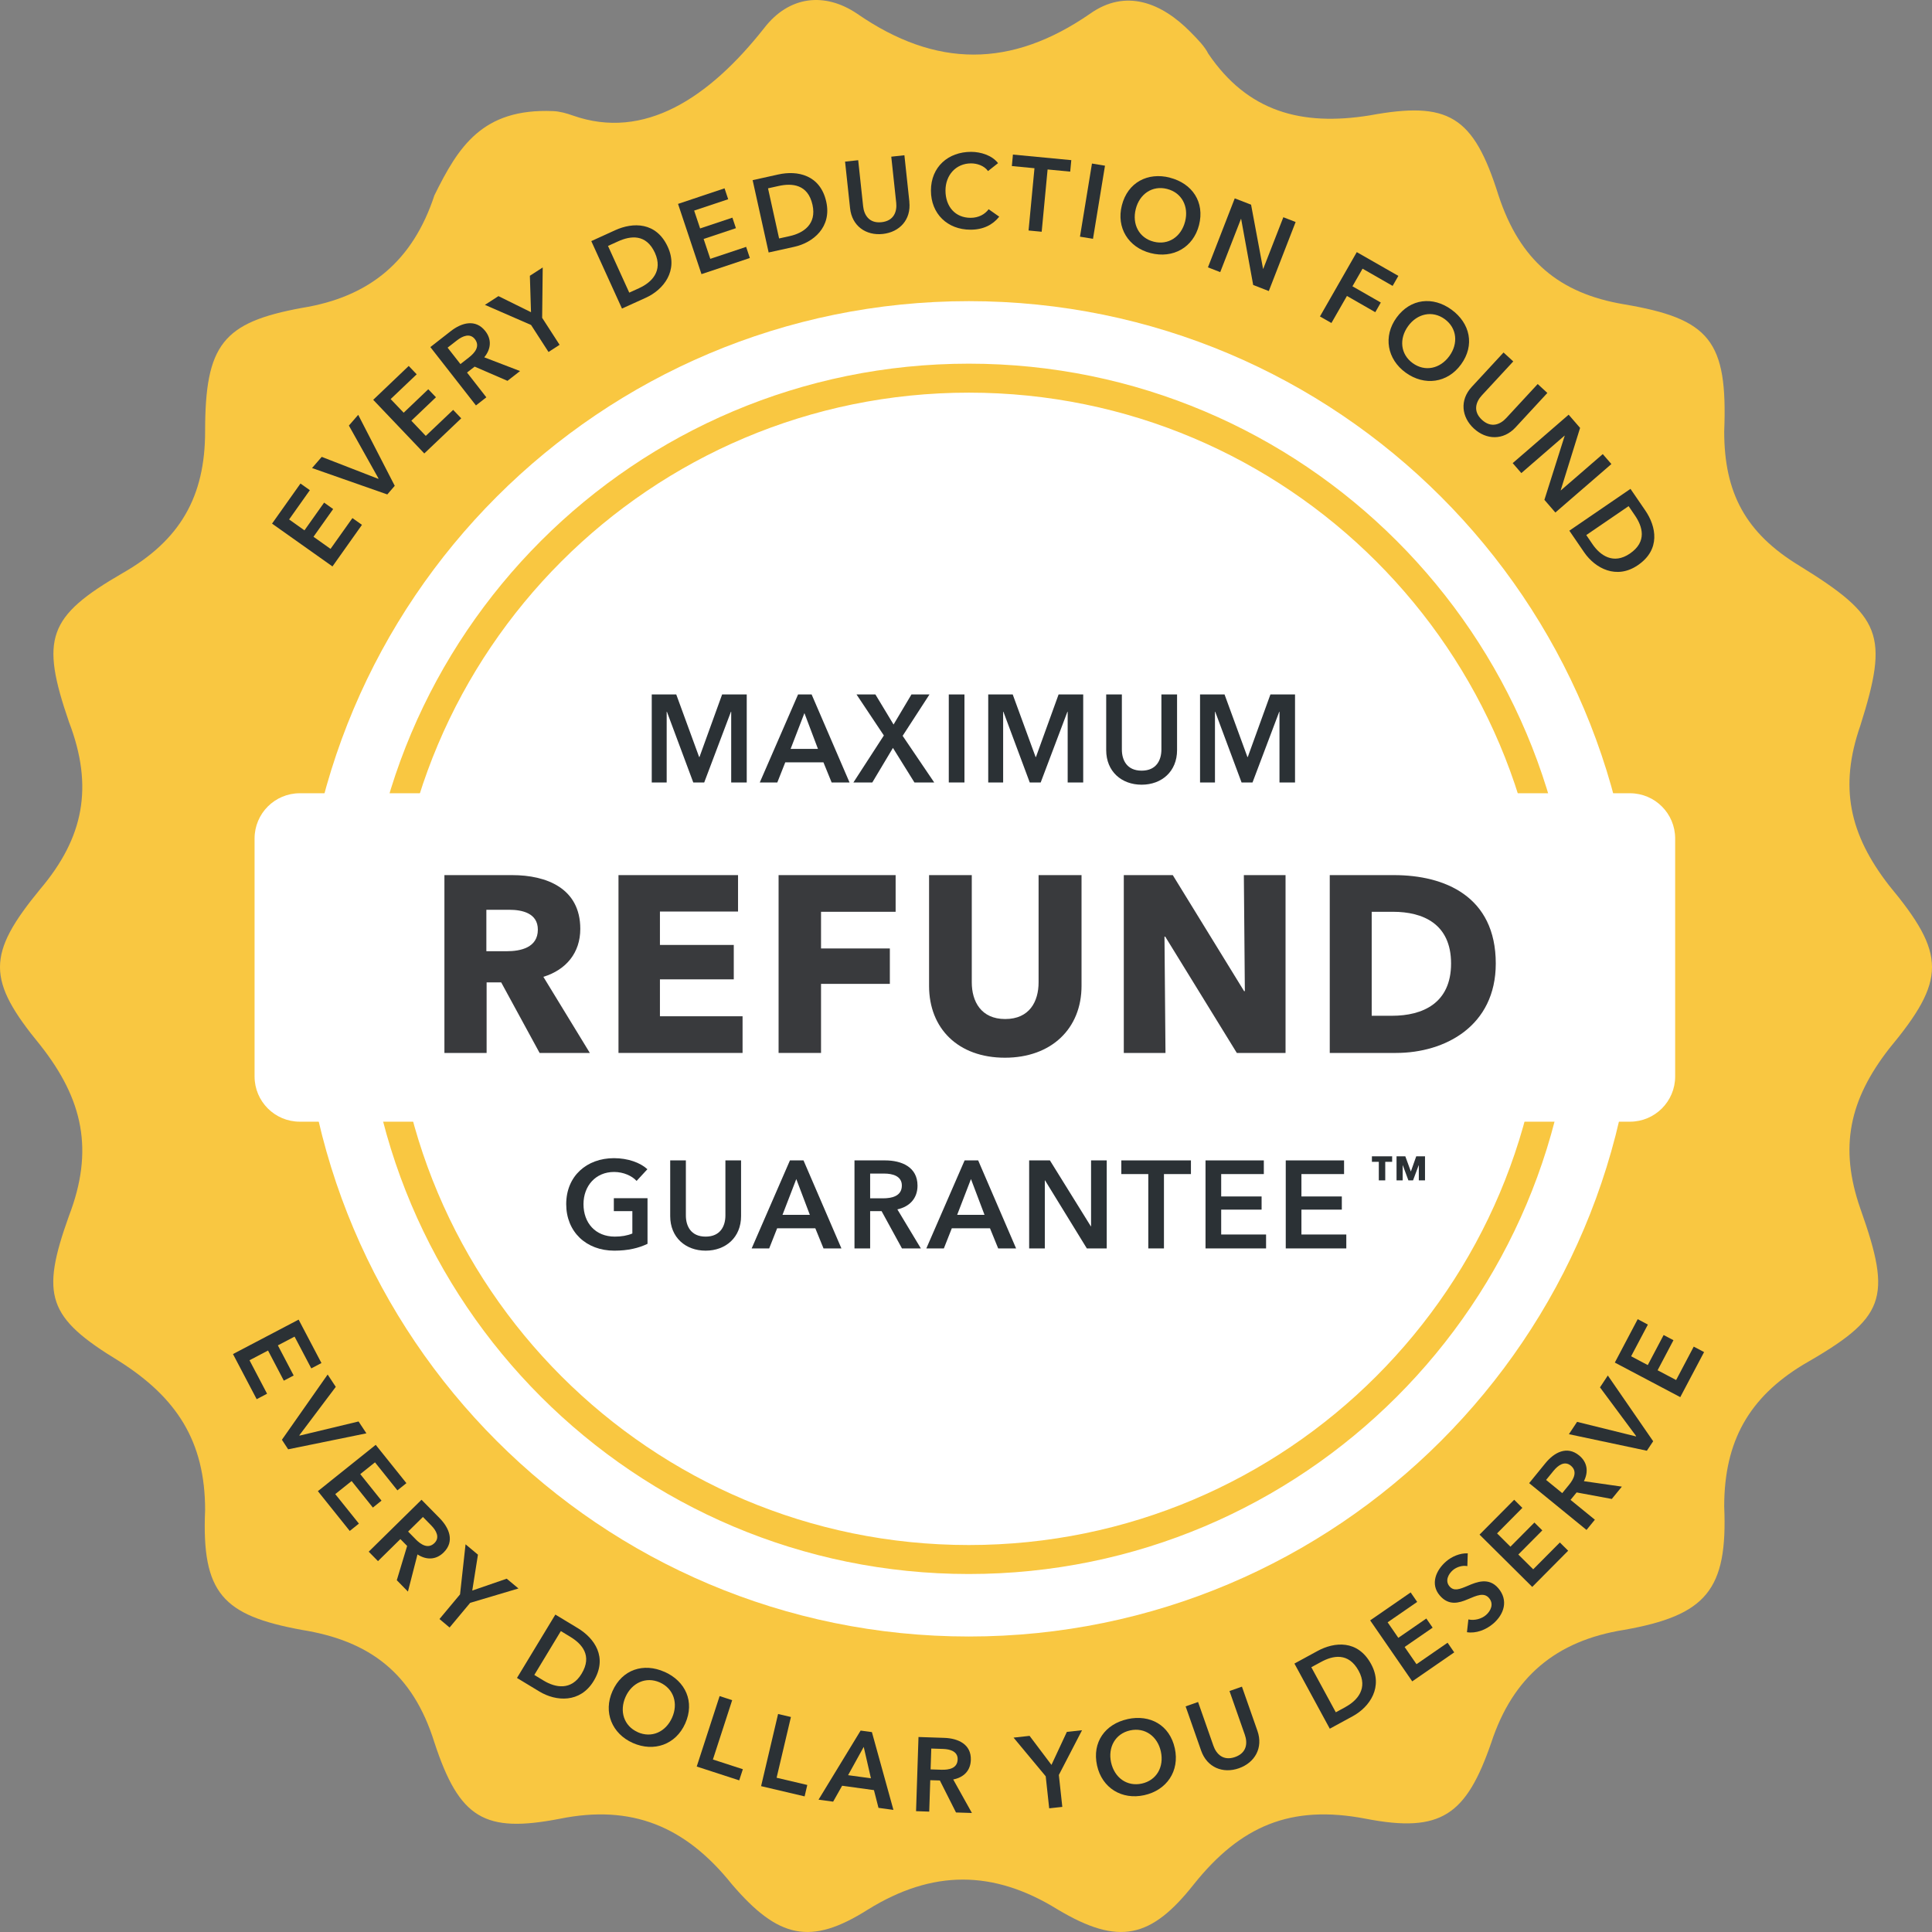
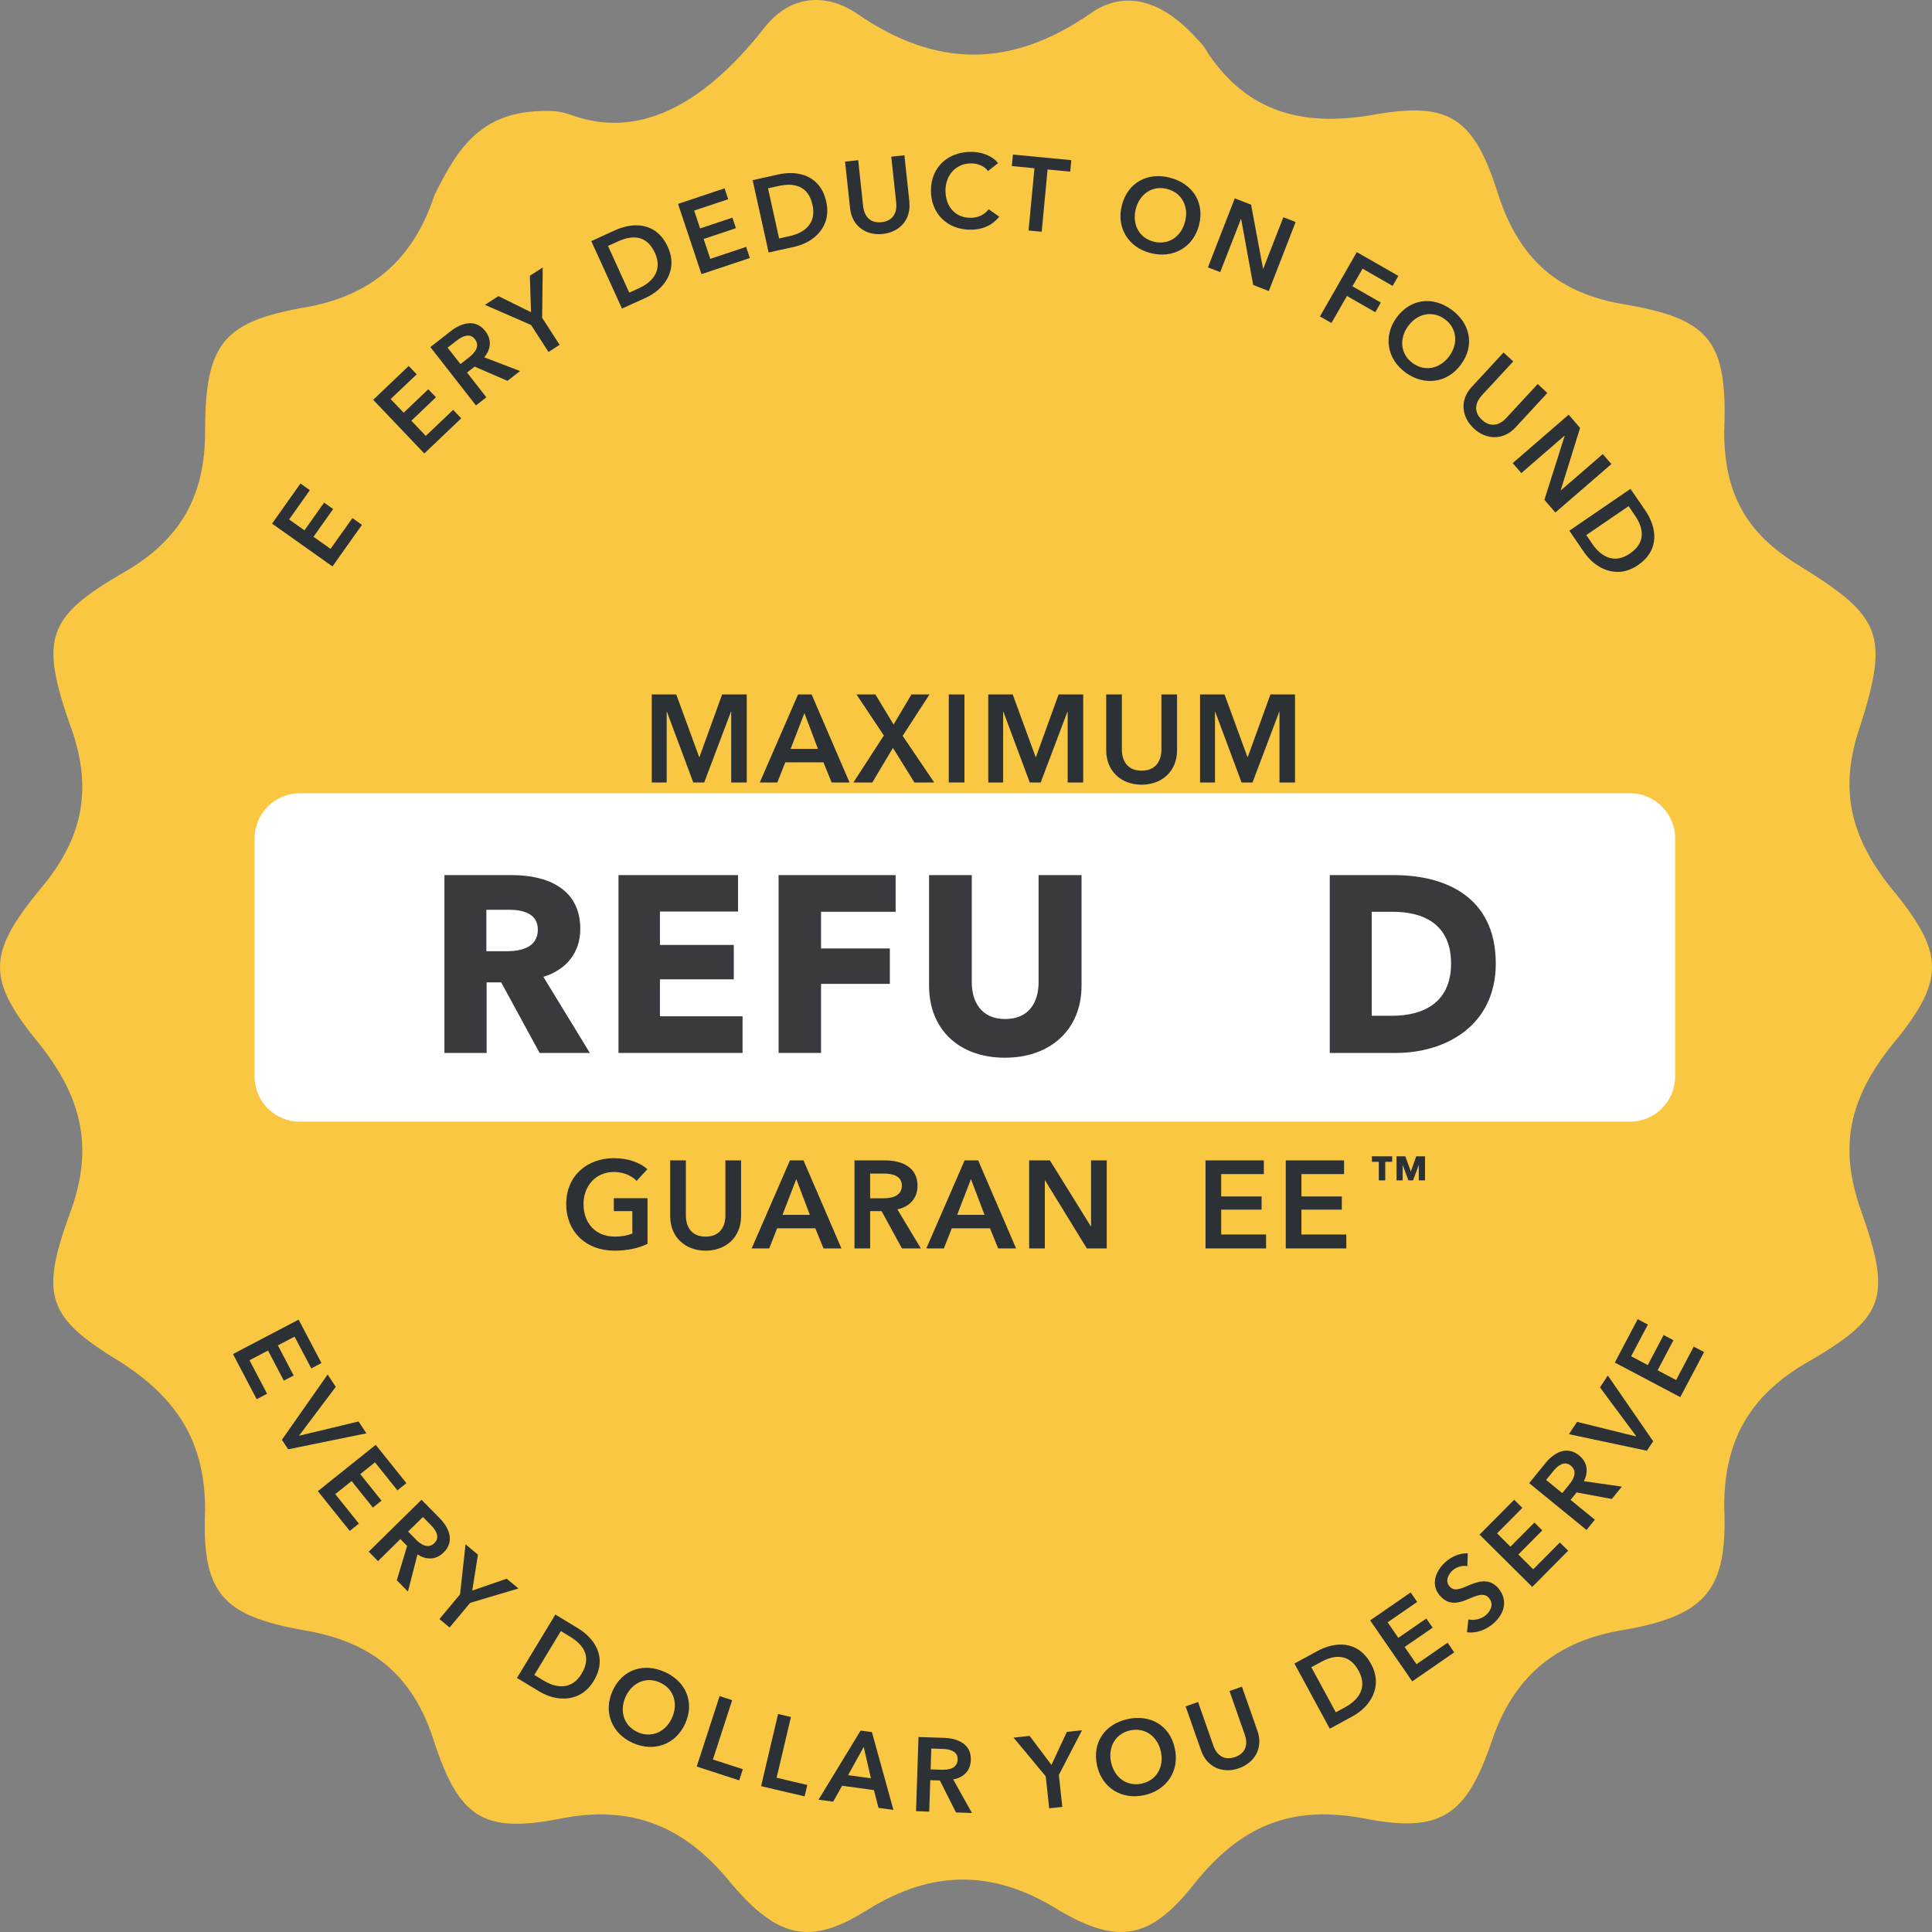
<svg xmlns="http://www.w3.org/2000/svg" width="200" height="200" viewBox="0 0 200 200" fill="none">
  <rect x="0" y="0" width="200" height="200" fill="#808080" stroke="none" />
  <g clip-path="url(#clip0_604_15305)">
    <path d="M57.257 11.501C57.961 11.53 58.649 11.729 59.313 11.963C66.709 14.567 73.41 10.125 79.091 2.926C81.688 -0.458 85.396 -0.834 88.734 1.422C96.894 7.061 104.682 7.061 112.842 1.422C116.551 -1.21 120.26 0.294 123.227 3.302C123.968 4.054 124.71 4.806 125.081 5.557C129.161 11.573 134.724 13.077 141.771 11.949C149.93 10.445 152.527 11.949 155.123 20.22C157.348 26.988 161.428 30.371 168.104 31.499C177.005 33.003 178.86 35.259 178.489 44.658C178.489 51.05 180.714 55.185 186.277 58.569C194.808 63.832 195.549 65.712 192.582 75.111C190.357 81.503 191.47 86.39 195.549 91.654C201.484 98.797 201.484 101.429 195.549 108.573C191.47 113.836 190.357 118.724 192.582 125.115C195.92 134.514 195.178 136.394 186.648 141.282C181.085 144.665 178.489 149.177 178.489 155.944C178.86 164.592 176.634 167.223 168.104 168.727C161.057 169.855 156.606 173.615 154.381 180.382C151.785 187.902 149.189 189.781 141.4 188.278C133.611 186.774 128.419 189.029 123.598 195.045C119.147 200.684 115.809 201.436 109.504 197.677C102.828 193.541 96.523 193.541 89.847 197.677C83.913 201.436 80.575 200.684 75.753 195.045C70.932 189.029 65.369 186.774 57.951 188.278C50.162 189.781 47.566 188.278 44.97 180.382C42.745 173.239 38.294 169.855 31.247 168.727C23.088 167.223 20.862 164.968 21.233 156.32C21.233 149.177 18.266 144.665 12.332 140.906C4.914 136.394 4.172 134.138 7.139 125.867C9.736 119.1 8.623 113.836 4.172 108.197C-1.391 101.429 -1.391 98.797 4.172 92.03C8.623 86.766 9.736 81.503 7.139 74.736C4.172 66.088 4.914 63.832 12.703 59.321C18.637 55.937 21.233 51.425 21.233 44.658C21.233 35.635 23.088 33.379 31.247 31.875C38.294 30.747 42.745 26.988 44.97 20.22C47.45 15.193 49.929 11.194 57.257 11.501Z" fill="#F9C741" />
-     <path d="M100.294 169.411C138.467 169.411 169.412 138.466 169.412 100.293C169.412 62.12 138.467 31.175 100.294 31.175C62.121 31.175 31.176 62.12 31.176 100.293C31.176 138.466 62.121 169.411 100.294 169.411Z" fill="white" />
    <path d="M100.294 161.441C134.065 161.441 161.441 134.065 161.441 100.294C161.441 66.523 134.065 39.147 100.294 39.147C66.523 39.147 39.147 66.523 39.147 100.294C39.147 134.065 66.523 161.441 100.294 161.441Z" stroke="#F9C741" stroke-width="3" />
    <path d="M28.164 54.202L31.105 50.055L32.076 50.743L29.929 53.772L31.517 54.902L33.552 52.031L34.488 52.696L32.452 55.566L34.217 56.819L36.482 53.631L37.47 54.331L34.417 58.637L28.158 54.202H28.164Z" fill="#2B3135" />
-     <path d="M32.305 48.449L33.305 47.296L39.152 49.567L39.182 49.532L36.117 44.055L37.082 42.943L40.864 50.29L40.093 51.184L32.311 48.455L32.305 48.449Z" fill="#2B3135" />
    <path d="M38.635 41.389L42.311 37.883L43.135 38.748L40.441 41.312L41.788 42.724L44.335 40.295L45.129 41.124L42.582 43.553L44.076 45.124L46.911 42.43L47.746 43.306L43.923 46.942L38.635 41.389Z" fill="#2B3135" />
    <path d="M44.558 35.924L46.658 34.283C47.793 33.395 49.24 32.995 50.24 34.277C50.923 35.148 50.829 36.142 50.129 36.989L53.835 38.412L52.535 39.424L49.135 37.953L48.346 38.565L50.346 41.13L49.27 41.971L44.546 35.924H44.558ZM48.546 37.001C49.152 36.53 49.729 35.842 49.158 35.106C48.646 34.448 47.87 34.795 47.311 35.23L46.335 35.989L47.664 37.689L48.546 37.001Z" fill="#2B3135" />
    <path d="M54.976 33.642L50.199 31.56L51.599 30.654L54.97 32.319L54.852 28.548L56.182 27.689L56.123 32.901L57.929 35.695L56.782 36.437L54.976 33.642Z" fill="#2B3135" />
    <path d="M61.211 24.959L63.687 23.83C65.511 23 67.94 22.947 69.135 25.571C70.246 28.018 68.693 29.989 66.864 30.818L64.387 31.942L61.211 24.959ZM66.17 29.824C67.452 29.241 68.652 28.065 67.799 26.177C66.887 24.177 65.258 24.406 63.976 24.989L62.94 25.459L65.14 30.294L66.176 29.824H66.17Z" fill="#2B3135" />
    <path d="M70.188 21.108L75.005 19.496L75.382 20.625L71.858 21.802L72.476 23.649L75.817 22.531L76.182 23.62L72.84 24.737L73.529 26.796L77.24 25.555L77.623 26.708L72.617 28.378L70.188 21.102V21.108Z" fill="#2B3135" />
    <path d="M77.917 18.649L80.57 18.061C82.529 17.626 84.911 18.079 85.535 20.89C86.117 23.514 84.182 25.12 82.229 25.549L79.57 26.137L77.911 18.643L77.917 18.649ZM81.764 24.438C83.141 24.132 84.558 23.232 84.111 21.208C83.635 19.061 81.988 18.949 80.617 19.249L79.505 19.496L80.652 24.685L81.764 24.438Z" fill="#2B3135" />
    <path d="M94.134 20.896C94.329 22.737 93.129 24.031 91.387 24.219C89.64 24.408 88.193 23.396 87.999 21.555L87.481 16.731L88.84 16.584L89.352 21.355C89.446 22.237 89.958 23.143 91.258 23.002C92.558 22.86 92.87 21.872 92.776 20.99L92.264 16.219L93.623 16.072L94.14 20.896H94.134Z" fill="#2B3135" />
    <path d="M102.276 17.701C101.876 17.148 101.146 16.913 100.528 16.913C98.946 16.913 97.876 18.142 97.876 19.725C97.876 21.395 98.899 22.554 100.481 22.548C101.305 22.548 101.952 22.189 102.346 21.66L103.44 22.43C102.77 23.278 101.776 23.778 100.47 23.778C98.076 23.778 96.37 22.125 96.37 19.73C96.37 17.272 98.164 15.719 100.528 15.719C101.528 15.719 102.705 16.084 103.317 16.889L102.276 17.713V17.701Z" fill="#2B3135" />
    <path d="M107.088 17.414L104.747 17.19L104.858 16.002L110.9 16.578L110.788 17.767L108.447 17.543L107.835 23.99L106.476 23.861L107.088 17.414Z" fill="#2B3135" />
-     <path d="M113.04 16.93L114.388 17.153L113.146 24.724L111.799 24.5L113.04 16.93Z" fill="#2B3135" />
    <path d="M121.105 18.394C123.423 18.988 124.729 20.918 124.123 23.3C123.529 25.618 121.429 26.794 119.111 26.2C116.823 25.618 115.54 23.582 116.134 21.259C116.74 18.877 118.817 17.806 121.105 18.388V18.394ZM119.423 25.018C120.946 25.406 122.276 24.518 122.682 22.929C123.076 21.394 122.358 19.953 120.817 19.559C119.282 19.165 117.964 20.094 117.576 21.629C117.17 23.212 117.917 24.635 119.429 25.018H119.423Z" fill="#2B3135" />
    <path d="M127.823 20.535L129.511 21.188L130.752 27.829H130.77L132.852 22.488L134.123 22.982L131.346 30.129L129.729 29.5L128.482 22.659H128.464L126.317 28.171L125.046 27.676L127.823 20.529V20.535Z" fill="#2B3135" />
    <path d="M140.458 26.102L144.758 28.56L144.164 29.596L141.052 27.813L140.005 29.637L142.941 31.319L142.37 32.319L139.435 30.637L137.829 33.437L136.641 32.76L140.452 26.102H140.458Z" fill="#2B3135" />
    <path d="M150.252 32.049C152.187 33.455 152.693 35.737 151.246 37.725C149.84 39.66 147.452 39.978 145.511 38.572C143.599 37.184 143.164 34.819 144.57 32.878C146.017 30.89 148.34 30.66 150.252 32.049ZM146.24 37.59C147.511 38.513 149.082 38.178 150.04 36.855C150.97 35.572 150.84 33.966 149.552 33.031C148.27 32.102 146.699 32.472 145.77 33.755C144.811 35.078 144.976 36.672 146.24 37.59Z" fill="#2B3135" />
    <path d="M156.888 44.243C155.629 45.602 153.864 45.549 152.576 44.361C151.288 43.173 151.093 41.414 152.352 40.055L155.646 36.49L156.652 37.414L153.393 40.937C152.793 41.59 152.446 42.567 153.411 43.461C154.376 44.349 155.323 43.931 155.923 43.279L159.182 39.755L160.182 40.678L156.888 44.243Z" fill="#2B3135" />
    <path d="M162.388 42.932L163.57 44.296L161.564 50.749L161.576 50.767L165.917 47.008L166.811 48.038L161.011 53.055L159.876 51.743L161.976 45.114L161.964 45.096L157.488 48.973L156.594 47.943L162.388 42.926V42.932Z" fill="#2B3135" />
    <path d="M168.787 50.607L170.323 52.849C171.452 54.502 171.929 56.884 169.552 58.507C167.334 60.025 165.129 58.831 163.993 57.178L162.458 54.937L168.787 50.607ZM164.852 56.331C165.646 57.496 167.017 58.472 168.723 57.307C170.54 56.066 170.029 54.496 169.234 53.337L168.593 52.396L164.211 55.39L164.852 56.331Z" fill="#2B3135" />
    <path d="M30.912 136.602L33.276 141.102L32.224 141.655L30.494 138.366L28.765 139.272L30.4 142.39L29.382 142.925L27.747 139.807L25.829 140.813L27.647 144.278L26.571 144.843L24.118 140.172L30.912 136.607V136.602Z" fill="#2B3135" />
    <path d="M33.918 142.291L34.759 143.567L30.988 148.579L31.012 148.615L37.118 147.15L37.93 148.379L29.83 150.032L29.183 149.044L33.918 142.291Z" fill="#2B3135" />
    <path d="M38.894 149.57L42.071 153.535L41.141 154.282L38.818 151.382L37.294 152.6L39.494 155.347L38.6 156.064L36.4 153.317L34.706 154.67L37.153 157.723L36.206 158.482L32.906 154.364L38.894 149.57Z" fill="#2B3135" />
    <path d="M43.635 155.254L45.506 157.154C46.517 158.183 47.082 159.572 45.923 160.713C45.135 161.489 44.141 161.513 43.218 160.913L42.229 164.76L41.076 163.583L42.147 160.036L41.447 159.325L39.129 161.607L38.17 160.63L43.641 155.248L43.635 155.254ZM43.023 159.342C43.565 159.889 44.312 160.389 44.976 159.736C45.57 159.148 45.141 158.419 44.647 157.919L43.782 157.036L42.247 158.548L43.029 159.342H43.023Z" fill="#2B3135" />
    <path d="M47.623 165.05L48.194 159.867L49.477 160.938L48.888 164.655L52.453 163.426L53.671 164.438L48.671 165.926L46.541 168.479L45.494 167.602L47.623 165.05Z" fill="#2B3135" />
    <path d="M57.494 167.143L59.818 168.548C61.529 169.584 62.947 171.56 61.453 174.019C60.059 176.319 57.559 176.143 55.841 175.107L53.518 173.701L57.488 167.143H57.494ZM56.282 173.978C57.488 174.707 59.135 175.037 60.206 173.266C61.347 171.384 60.235 170.166 59.029 169.437L58.059 168.848L55.312 173.39L56.282 173.978Z" fill="#2B3135" />
    <path d="M68.788 173.065C70.976 174.042 71.935 176.165 70.935 178.413C69.959 180.601 67.694 181.401 65.506 180.43C63.347 179.465 62.429 177.242 63.406 175.06C64.406 172.813 66.629 172.107 68.788 173.071V173.065ZM66.011 179.313C67.447 179.954 68.912 179.301 69.576 177.807C70.223 176.36 69.759 174.818 68.306 174.165C66.859 173.524 65.406 174.213 64.759 175.654C64.094 177.148 64.588 178.671 66.011 179.307V179.313Z" fill="#2B3135" />
    <path d="M74.494 175.578L75.794 176.002L73.8 182.143L76.9 183.149L76.523 184.302L72.124 182.872L74.494 175.578Z" fill="#2B3135" />
    <path d="M80.547 177.432L81.876 177.743L80.394 184.032L83.57 184.779L83.294 185.961L78.788 184.902L80.547 177.432Z" fill="#2B3135" />
    <path d="M89.088 179.148L90.259 179.307L92.488 187.36L90.941 187.148L90.471 185.313L87.177 184.86L86.247 186.507L84.735 186.301L89.088 179.154V179.148ZM90.159 184.09L89.412 180.837L87.794 183.766L90.159 184.09Z" fill="#2B3135" />
    <path d="M95.082 179.814L97.747 179.903C99.188 179.95 100.559 180.567 100.5 182.197C100.465 183.303 99.759 184.003 98.677 184.209L100.612 187.679L98.965 187.626L97.294 184.314L96.3 184.285L96.194 187.538L94.83 187.491L95.082 179.82V179.814ZM97.453 183.203C98.224 183.226 99.106 183.073 99.135 182.138C99.165 181.303 98.347 181.073 97.641 181.05L96.406 181.009L96.335 183.167L97.453 183.203Z" fill="#2B3135" />
    <path d="M108.259 183.89L104.923 179.878L106.582 179.696L108.847 182.702L110.441 179.284L112.012 179.113L109.612 183.743L109.97 187.049L108.612 187.196L108.253 183.89H108.259Z" fill="#2B3135" />
    <path d="M116.717 177.961C119.059 177.449 121.094 178.584 121.617 180.99C122.129 183.331 120.782 185.325 118.447 185.837C116.141 186.343 114.082 185.102 113.565 182.761C113.035 180.361 114.406 178.472 116.717 177.966V177.961ZM118.194 184.637C119.729 184.302 120.523 182.908 120.17 181.308C119.829 179.761 118.541 178.79 116.988 179.131C115.441 179.472 114.682 180.89 115.017 182.437C115.37 184.037 116.67 184.966 118.194 184.637Z" fill="#2B3135" />
    <path d="M130.171 179.184C130.782 180.931 129.906 182.466 128.253 183.049C126.6 183.631 124.953 182.972 124.341 181.225L122.735 176.643L124.024 176.19L125.612 180.719C125.906 181.56 126.612 182.319 127.847 181.89C129.088 181.454 129.159 180.419 128.865 179.584L127.277 175.054L128.565 174.602L130.171 179.184Z" fill="#2B3135" />
    <path d="M133.994 172.214L136.382 170.914C138.141 169.955 140.559 169.731 141.935 172.261C143.218 174.62 141.806 176.696 140.047 177.655L137.659 178.955L134 172.214H133.994ZM139.282 176.708C140.518 176.037 141.635 174.778 140.647 172.961C139.594 171.031 137.982 171.373 136.747 172.049L135.747 172.59L138.282 177.255L139.282 176.714V176.708Z" fill="#2B3135" />
    <path d="M141.847 167.736L146.03 164.848L146.706 165.83L143.647 167.942L144.753 169.548L147.653 167.548L148.306 168.495L145.406 170.495L146.635 172.277L149.853 170.054L150.541 171.054L146.194 174.054L141.835 167.736H141.847Z" fill="#2B3135" />
    <path d="M151.9 162.125C151.429 162.025 150.812 162.189 150.4 162.542C149.924 162.954 149.571 163.654 150.053 164.219C150.512 164.754 151.1 164.519 151.935 164.166C152.882 163.754 154.118 163.266 155.1 164.407C156.171 165.66 155.712 167.107 154.571 168.084C153.812 168.731 152.788 169.113 151.859 168.966L152.006 167.642C152.635 167.789 153.371 167.584 153.829 167.189C154.312 166.772 154.676 166.048 154.141 165.425C153.618 164.819 152.865 165.166 151.935 165.56C151.035 165.942 149.976 166.254 149.047 165.166C148.029 163.984 148.659 162.531 149.712 161.631C150.294 161.131 151.135 160.766 151.941 160.801L151.9 162.119V162.125Z" fill="#2B3135" />
    <path d="M153.165 158.86L156.747 155.254L157.594 156.095L154.976 158.736L156.359 160.113L158.841 157.613L159.659 158.425L157.176 160.925L158.717 162.454L161.476 159.677L162.335 160.53L158.617 164.277L153.17 158.872L153.165 158.86Z" fill="#2B3135" />
    <path d="M158.3 153.531L159.982 151.467C160.894 150.349 162.212 149.637 163.47 150.667C164.329 151.367 164.459 152.355 163.965 153.331L167.894 153.896L166.853 155.172L163.212 154.496L162.582 155.267L165.1 157.32L164.235 158.378L158.294 153.531H158.3ZM162.429 153.702C162.917 153.108 163.329 152.308 162.606 151.72C161.959 151.19 161.282 151.702 160.835 152.243L160.053 153.202L161.723 154.567L162.429 153.702Z" fill="#2B3135" />
    <path d="M162.412 148.467L163.259 147.191L169.347 148.696L169.371 148.661L165.63 143.62L166.442 142.391L171.136 149.197L170.483 150.179L162.412 148.467Z" fill="#2B3135" />
    <path d="M167.165 141.055L169.535 136.561L170.588 137.119L168.853 140.402L170.576 141.313L172.218 138.202L173.235 138.737L171.594 141.849L173.512 142.861L175.335 139.402L176.406 139.966L173.941 144.631L167.159 141.049L167.165 141.055Z" fill="#2B3135" />
    <path d="M168.73 82.117H31.035C28.449 82.117 26.353 84.213 26.353 86.799V111.435C26.353 114.021 28.449 116.117 31.035 116.117H168.73C171.316 116.117 173.412 114.021 173.412 111.435V86.799C173.412 84.213 171.316 82.117 168.73 82.117Z" fill="white" />
    <path d="M61.06 109H55.86L51.882 101.694H50.374V109H46.006V90.592H53.026C56.562 90.592 60.072 91.944 60.072 96.156C60.072 98.626 58.616 100.394 56.25 101.122L61.06 109ZM55.678 96.234C55.678 94.518 54.04 94.18 52.714 94.18H50.348V98.47H52.454C53.884 98.47 55.678 98.106 55.678 96.234Z" fill="#393A3D" />
    <path d="M76.87 109H64.026V90.592H76.402V94.362H68.316V97.82H75.96V101.382H68.316V105.204H76.87V109Z" fill="#393A3D" />
    <path d="M92.715 94.388H84.993V98.184H92.117V101.85H84.993V109H80.599V90.592H92.715V94.388Z" fill="#393A3D" />
    <path d="M111.96 102.058C111.96 106.478 108.84 109.494 104.03 109.494C99.194 109.494 96.177 106.478 96.177 102.058V90.592H100.598V101.694C100.598 103.67 101.56 105.49 104.056 105.49C106.578 105.49 107.514 103.67 107.514 101.694V90.592H111.96V102.058Z" fill="#393A3D" />
-     <path d="M133.079 109H128.035L120.625 96.962H120.547L120.651 109H116.335V90.592H121.405L128.789 102.604H128.867L128.763 90.592H133.079V109Z" fill="#393A3D" />
-     <path d="M154.842 99.744C154.842 106.218 149.59 109 144.52 109H137.656V90.592H144.312C149.538 90.592 154.842 92.776 154.842 99.744ZM150.214 99.744C150.214 95.61 147.276 94.388 144.208 94.388H141.998V105.152H144.104C147.276 105.152 150.214 103.852 150.214 99.744Z" fill="#393A3D" />
+     <path d="M154.842 99.744C154.842 106.218 149.59 109 144.52 109H137.656V90.592H144.312C149.538 90.592 154.842 92.776 154.842 99.744M150.214 99.744C150.214 95.61 147.276 94.388 144.208 94.388H141.998V105.152H144.104C147.276 105.152 150.214 103.852 150.214 99.744Z" fill="#393A3D" />
    <path d="M67.469 81.001V71.889H70.005L72.373 78.362H72.411L74.754 71.889H77.302V81.001H75.693V73.678H75.667L72.9 81.001H71.768L69.039 73.678H69.014V81.001H67.469Z" fill="#2B3135" />
    <path d="M78.652 81.001L82.616 71.889H84.019L87.944 81.001H86.091L85.242 78.916H81.291L80.467 81.001H78.652ZM81.844 77.526H84.675L83.273 73.819L81.844 77.526Z" fill="#2B3135" />
    <path d="M88.344 81.001L91.497 76.136L88.666 71.889H90.622L92.501 75.003L94.354 71.889H96.221L93.441 76.174L96.71 81.001H94.663L92.437 77.423L90.3 81.001H88.344Z" fill="#2B3135" />
    <path d="M98.218 81.001V71.889H99.84V81.001H98.218Z" fill="#2B3135" />
    <path d="M102.301 81.001V71.889H104.836L107.204 78.362H107.243L109.585 71.889H112.133V81.001H110.525V73.678H110.499L107.732 81.001H106.599L103.871 73.678H103.845V81.001H102.301Z" fill="#2B3135" />
    <path d="M121.849 71.889V77.654C121.849 79.855 120.266 81.232 118.181 81.232C116.096 81.232 114.513 79.855 114.513 77.654V71.889H116.135V77.59C116.135 78.645 116.624 79.778 118.181 79.778C119.739 79.778 120.228 78.645 120.228 77.59V71.889H121.849Z" fill="#2B3135" />
    <path d="M124.228 81.001V71.889H126.764L129.132 78.362H129.171L131.513 71.889H134.061V81.001H132.452V73.678H132.427L129.66 81.001H128.527L125.799 73.678H125.773V81.001H124.228Z" fill="#2B3135" />
    <path d="M67.031 124.037V128.76C66.118 129.198 65.023 129.468 63.595 129.468C60.661 129.468 58.614 127.499 58.614 124.654C58.614 121.733 60.751 119.893 63.556 119.893C64.998 119.893 66.285 120.356 67.018 121.038L65.899 122.248C65.435 121.733 64.547 121.321 63.569 121.321C61.652 121.321 60.403 122.775 60.403 124.654C60.403 126.598 61.639 128.014 63.646 128.014C64.329 128.014 64.933 127.911 65.461 127.692V125.375H63.544V124.037H67.031Z" fill="#2B3135" />
    <path d="M76.715 120.124V125.89C76.715 128.091 75.132 129.468 73.047 129.468C70.962 129.468 69.379 128.091 69.379 125.89V120.124H71.001V125.826C71.001 126.881 71.49 128.014 73.047 128.014C74.604 128.014 75.094 126.881 75.094 125.826V120.124H76.715Z" fill="#2B3135" />
    <path d="M77.812 129.236L81.775 120.124H83.178L87.104 129.236H85.25L84.401 127.151H80.45L79.626 129.236H77.812ZM81.003 125.761H83.835L82.432 122.055L81.003 125.761Z" fill="#2B3135" />
    <path d="M88.456 129.236V120.124H91.622C93.334 120.124 94.981 120.806 94.981 122.737C94.981 124.05 94.17 124.912 92.896 125.195L95.328 129.236H93.372L91.261 125.375H90.077V129.236H88.456ZM90.077 124.05H91.403C92.317 124.05 93.359 123.831 93.359 122.724C93.359 121.733 92.381 121.488 91.545 121.488H90.077V124.05Z" fill="#2B3135" />
    <path d="M95.893 129.236L99.857 120.124H101.26L105.186 129.236H103.332L102.483 127.151H98.532L97.708 129.236H95.893ZM99.085 125.761H101.917L100.514 122.055L99.085 125.761Z" fill="#2B3135" />
    <path d="M106.538 129.236V120.124H108.687L112.921 126.945H112.947V120.124H114.568V129.236H112.509L108.185 122.196H108.159V129.236H106.538Z" fill="#2B3135" />
-     <path d="M118.871 129.236V121.54H116.078V120.124H123.285V121.54H120.492V129.236H118.871Z" fill="#2B3135" />
    <path d="M124.795 129.236V120.124H130.831V121.54H126.417V123.857H130.6V125.221H126.417V127.795H131.063V129.236H124.795Z" fill="#2B3135" />
    <path d="M133.101 129.236V120.124H139.137V121.54H134.723V123.857H138.905V125.221H134.723V127.795H139.369V129.236H133.101Z" fill="#2B3135" />
    <path d="M147.517 122.194V119.699H146.609L146.052 121.273L145.477 119.699H144.569V122.194H145.204V120.626H145.216L145.798 122.194H146.276L146.863 120.626H146.875V122.194H147.517ZM144.114 120.274V119.699H142.02V120.274H142.734V122.194H143.4V120.274H144.114Z" fill="#2B3135" />
  </g>
  <defs>
    <clipPath id="clip0_604_15305">
      <rect width="200" height="200" fill="white" />
    </clipPath>
  </defs>
</svg>